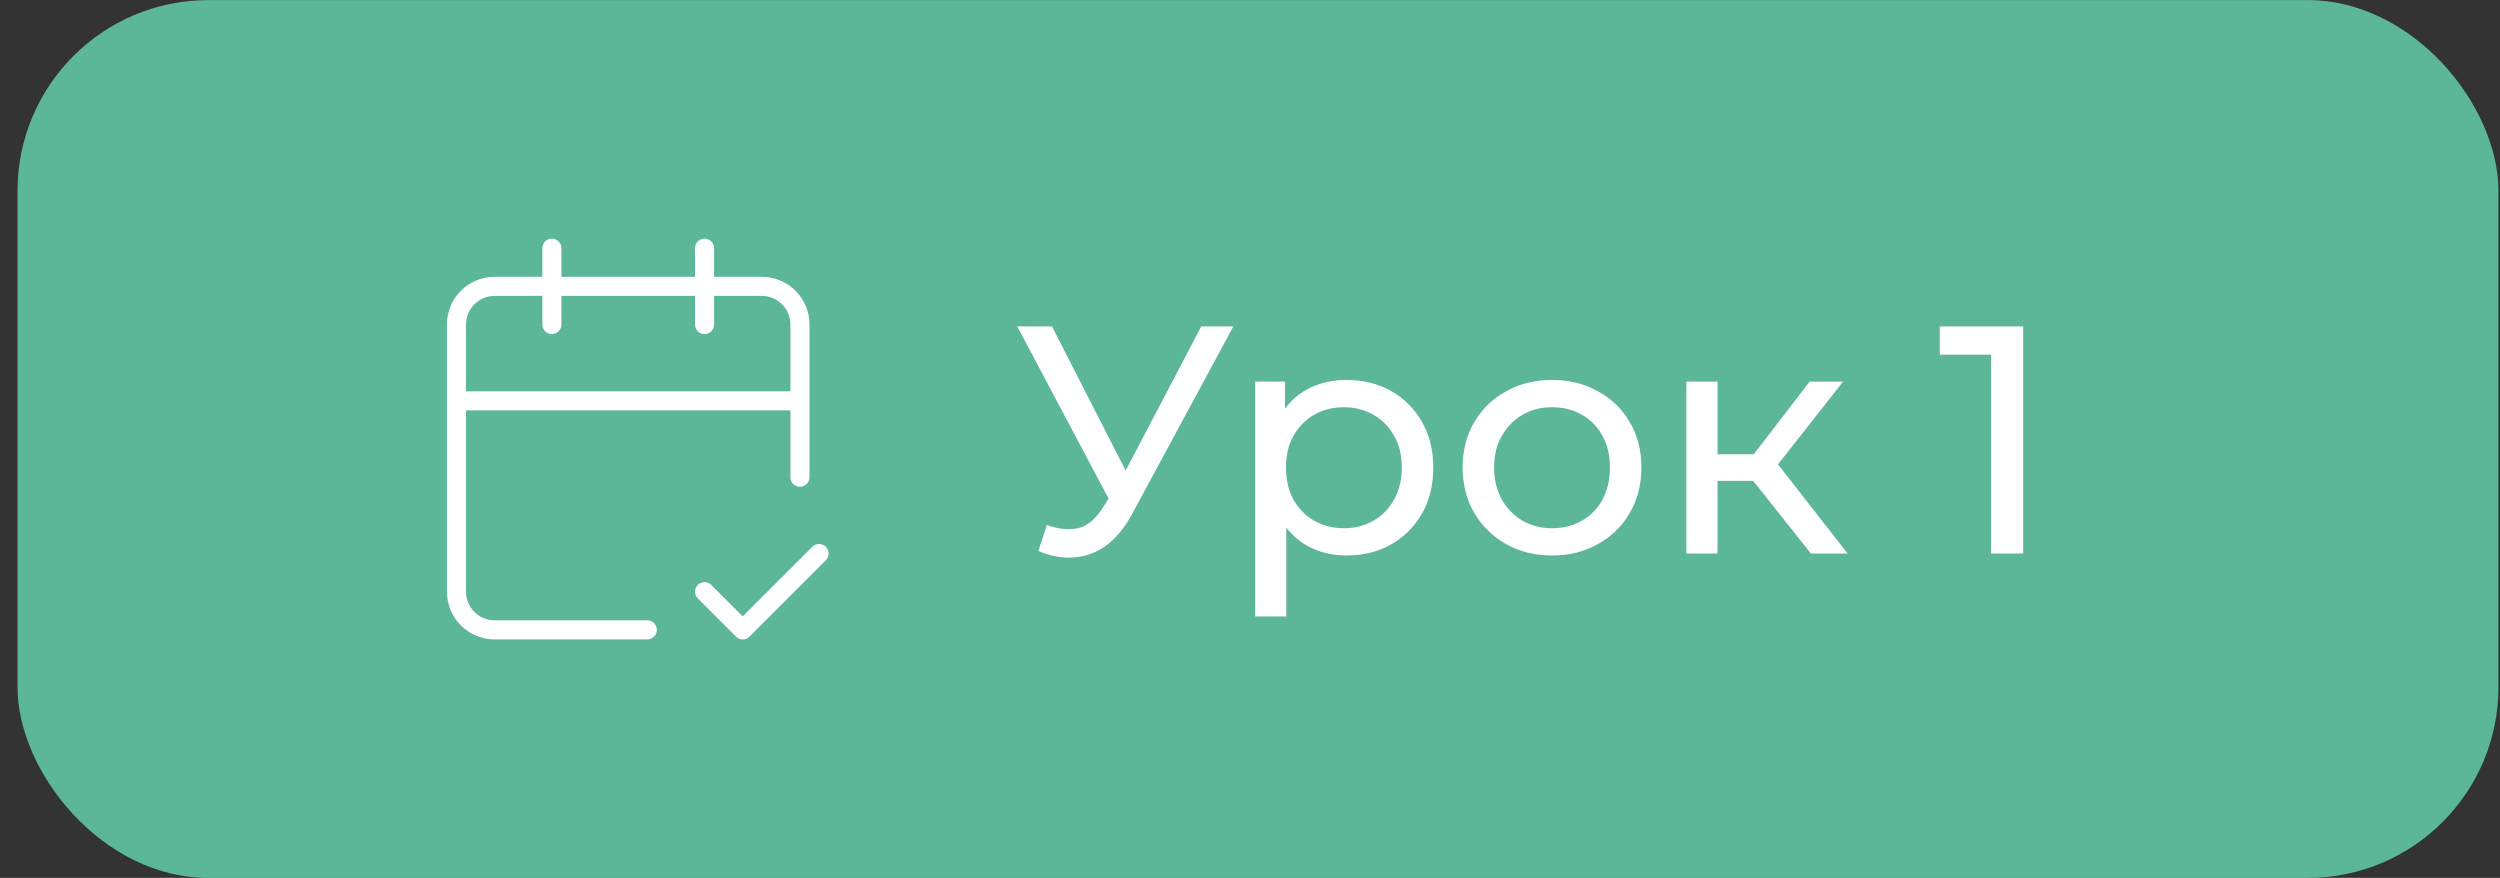
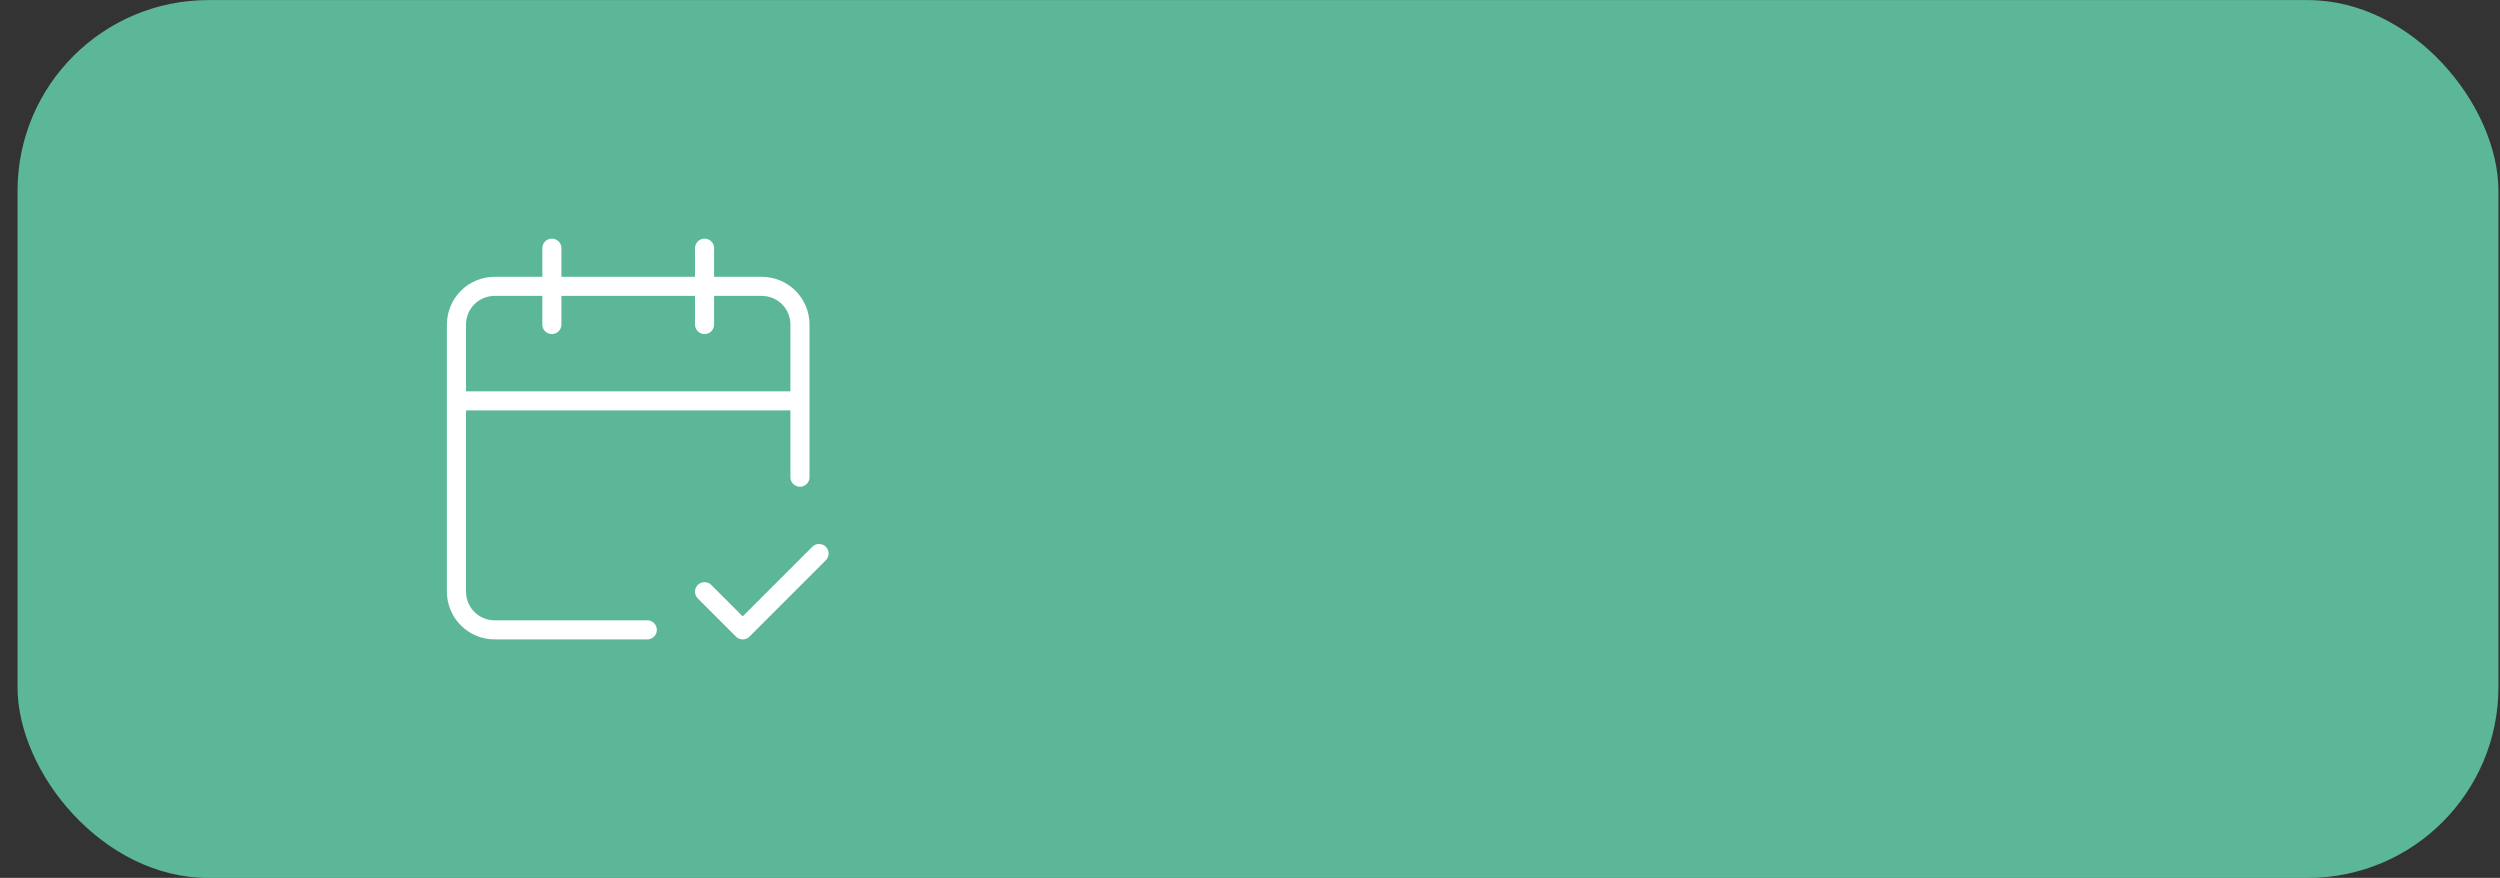
<svg xmlns="http://www.w3.org/2000/svg" width="131" height="46" viewBox="0 0 131 46" fill="none">
  <rect x="0" y="0" width="131" height="46" fill="#333333" stroke="none" />
  <rect x="0.918" y="0.005" width="130" height="46" rx="10" fill="#5CB798" />
  <path d="M28.918 13.005V17.005M36.918 13.005V17.005M41.918 25.005V17.005C41.918 16.474 41.707 15.966 41.332 15.59C40.957 15.215 40.448 15.005 39.918 15.005H25.918C25.387 15.005 24.879 15.215 24.504 15.59C24.129 15.966 23.918 16.474 23.918 17.005V31.005C23.918 31.535 24.129 32.044 24.504 32.419C24.879 32.794 25.387 33.005 25.918 33.005H33.918M23.918 21.005H41.918M36.918 31.005L38.918 33.005L42.918 29.005" stroke="white" stroke-linecap="round" stroke-linejoin="round" />
-   <path d="M54.853 27.509C55.442 27.724 55.986 27.781 56.485 27.679C56.983 27.565 57.431 27.186 57.828 26.54L58.406 25.622L58.576 25.435L62.945 17.105H64.628L59.341 26.897C58.944 27.645 58.479 28.211 57.947 28.597C57.425 28.971 56.859 29.175 56.247 29.209C55.646 29.254 55.034 29.141 54.411 28.869L54.853 27.509ZM58.525 26.948L53.306 17.105H55.125L59.46 25.588L58.525 26.948ZM70.548 29.107C69.8 29.107 69.114 28.937 68.491 28.597C67.879 28.245 67.386 27.73 67.012 27.05C66.649 26.37 66.468 25.52 66.468 24.5C66.468 23.48 66.644 22.63 66.995 21.95C67.358 21.27 67.845 20.76 68.457 20.42C69.08 20.08 69.777 19.91 70.548 19.91C71.432 19.91 72.214 20.102 72.894 20.488C73.574 20.873 74.112 21.411 74.509 22.103C74.906 22.783 75.104 23.582 75.104 24.5C75.104 25.418 74.906 26.222 74.509 26.914C74.112 27.605 73.574 28.143 72.894 28.529C72.214 28.914 71.432 29.107 70.548 29.107ZM65.771 32.303V19.995H67.335V22.426L67.233 24.517L67.403 26.608V32.303H65.771ZM70.412 27.679C70.99 27.679 71.506 27.548 71.959 27.288C72.424 27.027 72.786 26.659 73.047 26.183C73.319 25.695 73.455 25.134 73.455 24.5C73.455 23.854 73.319 23.298 73.047 22.834C72.786 22.358 72.424 21.989 71.959 21.729C71.506 21.468 70.99 21.338 70.412 21.338C69.845 21.338 69.33 21.468 68.865 21.729C68.412 21.989 68.049 22.358 67.777 22.834C67.516 23.298 67.386 23.854 67.386 24.5C67.386 25.134 67.516 25.695 67.777 26.183C68.049 26.659 68.412 27.027 68.865 27.288C69.33 27.548 69.845 27.679 70.412 27.679ZM81.334 29.107C80.427 29.107 79.623 28.908 78.92 28.512C78.217 28.115 77.662 27.571 77.254 26.88C76.846 26.177 76.642 25.384 76.642 24.5C76.642 23.604 76.846 22.811 77.254 22.12C77.662 21.428 78.217 20.89 78.92 20.505C79.623 20.108 80.427 19.91 81.334 19.91C82.229 19.91 83.028 20.108 83.731 20.505C84.445 20.89 85 21.428 85.397 22.12C85.805 22.8 86.009 23.593 86.009 24.5C86.009 25.395 85.805 26.188 85.397 26.88C85 27.571 84.445 28.115 83.731 28.512C83.028 28.908 82.229 29.107 81.334 29.107ZM81.334 27.679C81.912 27.679 82.428 27.548 82.881 27.288C83.346 27.027 83.708 26.659 83.969 26.183C84.23 25.695 84.36 25.134 84.36 24.5C84.36 23.854 84.23 23.298 83.969 22.834C83.708 22.358 83.346 21.989 82.881 21.729C82.428 21.468 81.912 21.338 81.334 21.338C80.756 21.338 80.24 21.468 79.787 21.729C79.334 21.989 78.971 22.358 78.699 22.834C78.427 23.298 78.291 23.854 78.291 24.5C78.291 25.134 78.427 25.695 78.699 26.183C78.971 26.659 79.334 27.027 79.787 27.288C80.24 27.548 80.756 27.679 81.334 27.679ZM94.894 29.005L91.409 24.619L92.752 23.803L96.815 29.005H94.894ZM88.366 29.005V19.995H89.998V29.005H88.366ZM89.505 25.197V23.803H92.48V25.197H89.505ZM92.888 24.687L91.375 24.483L94.826 19.995H96.577L92.888 24.687ZM104.332 29.005V17.785L105.063 18.584H101.646V17.105H106.015V29.005H104.332Z" fill="white" />
</svg>